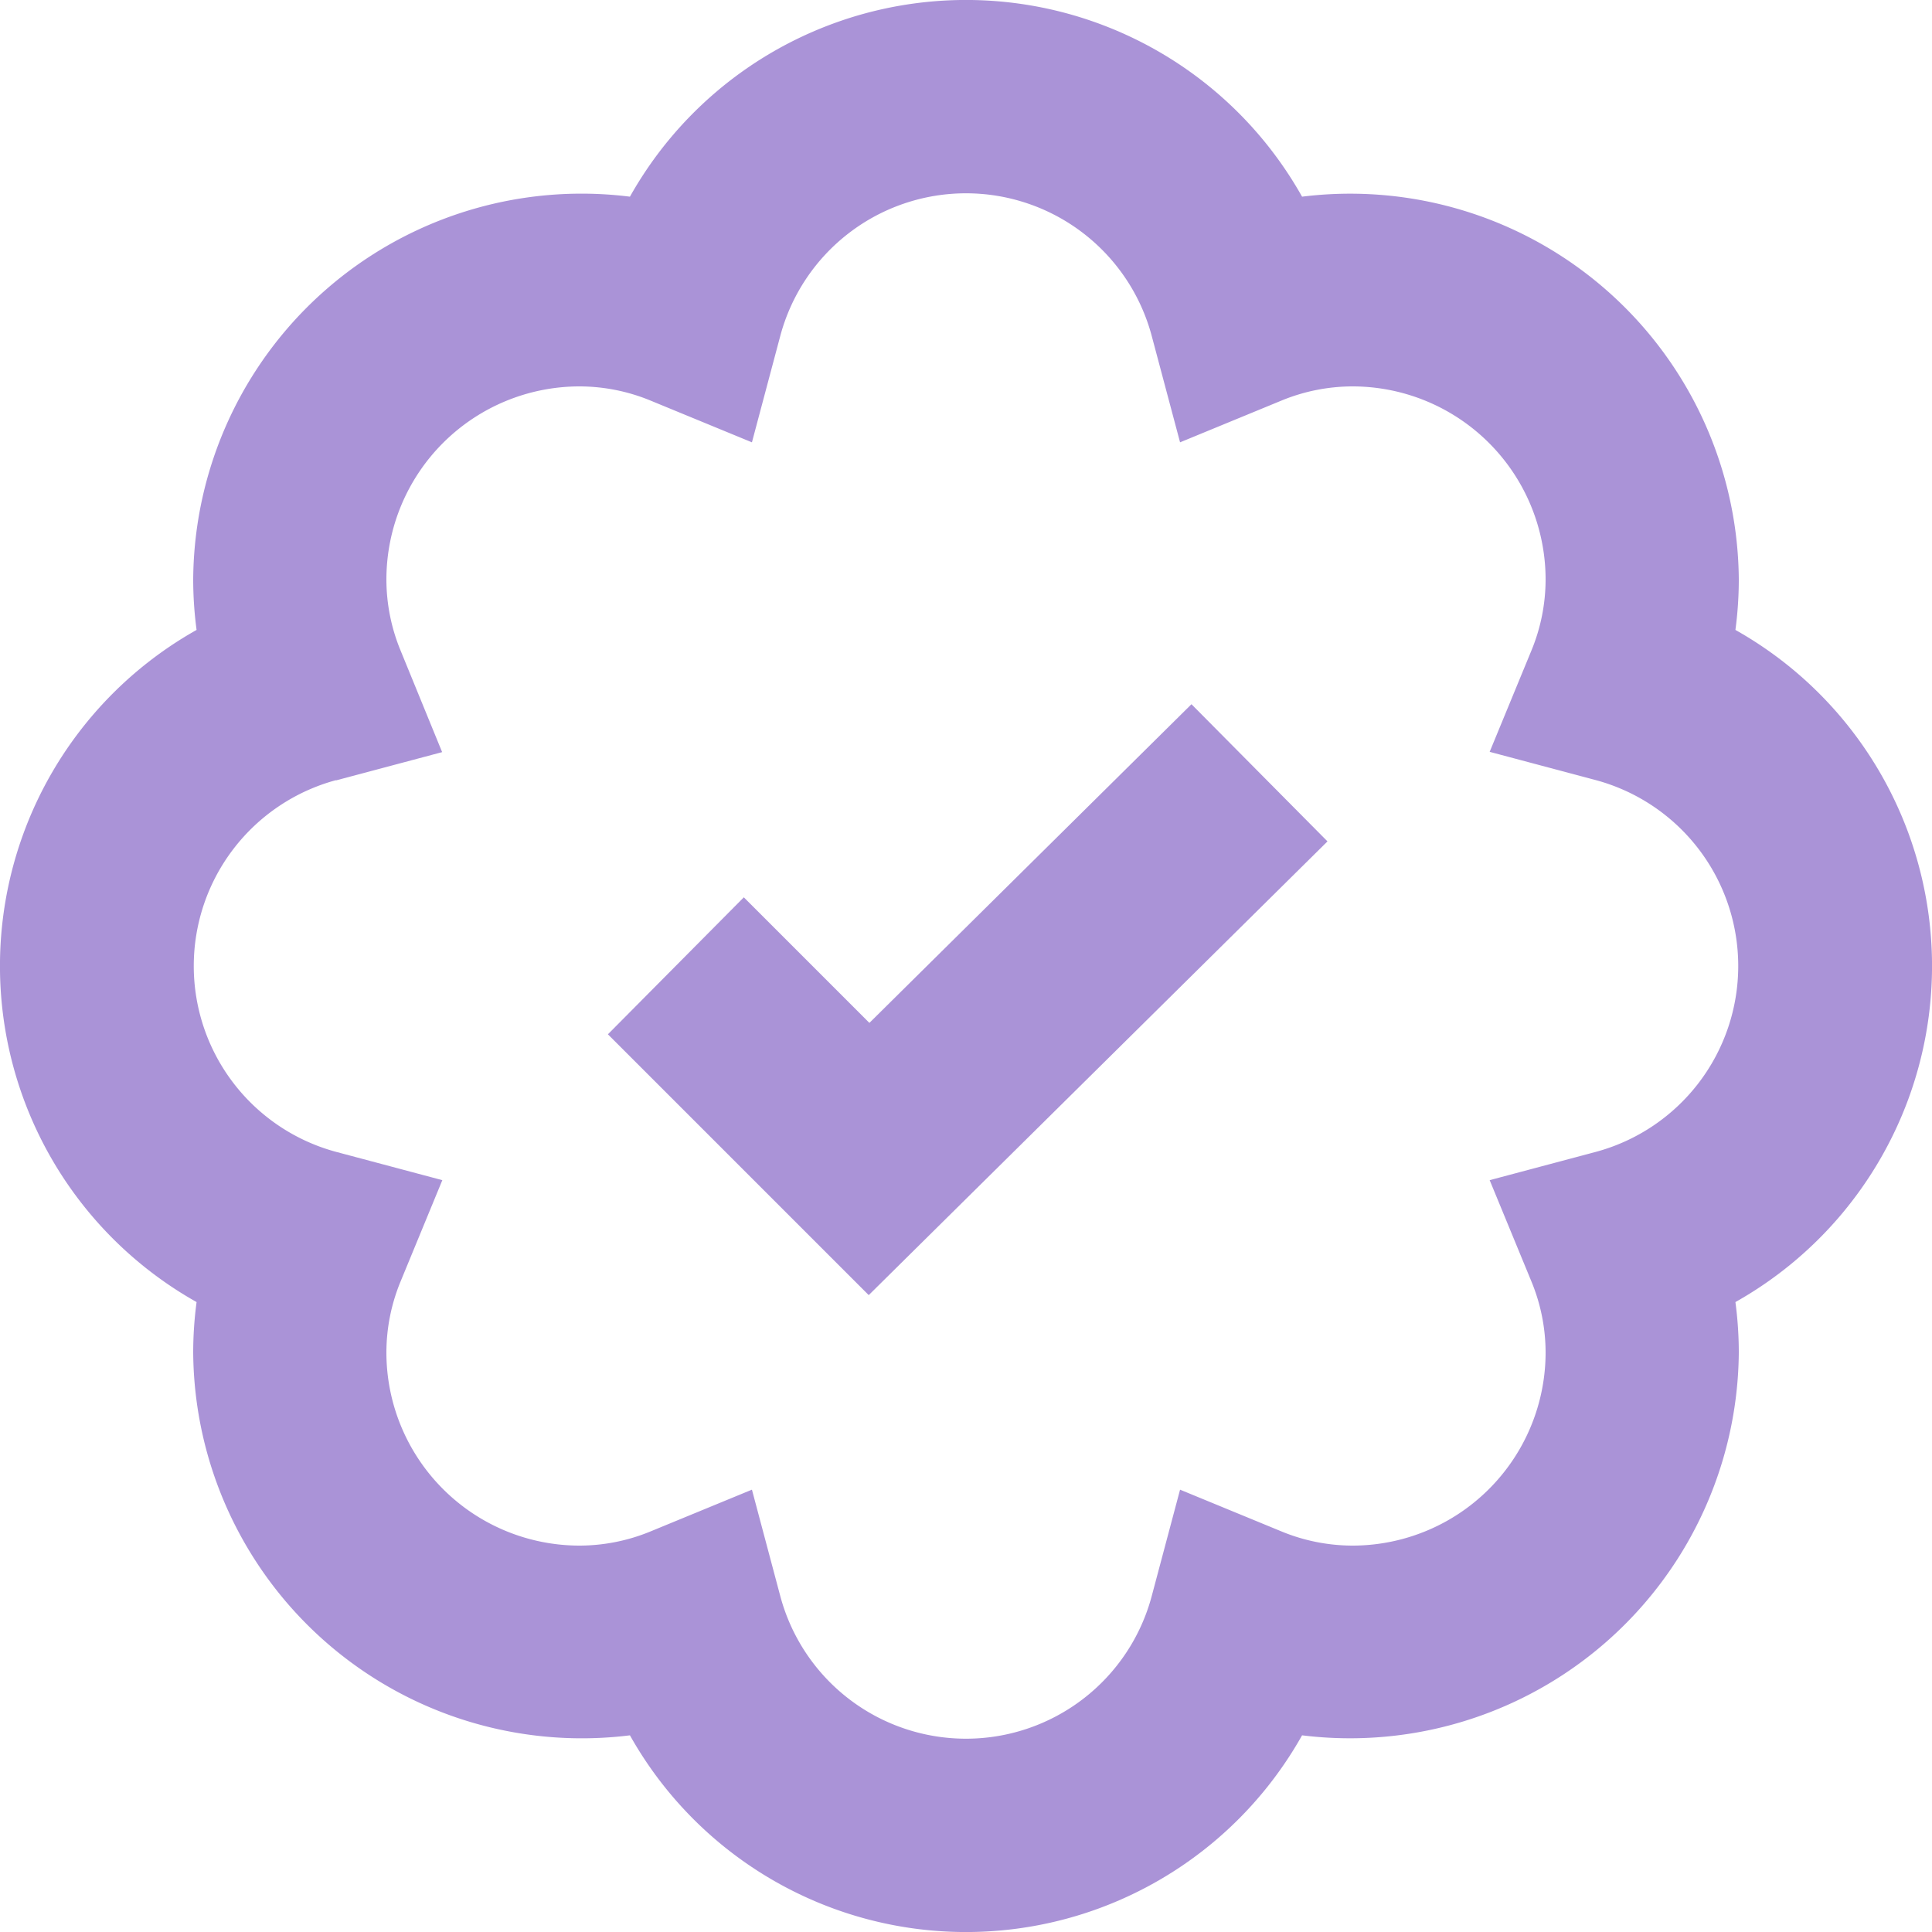
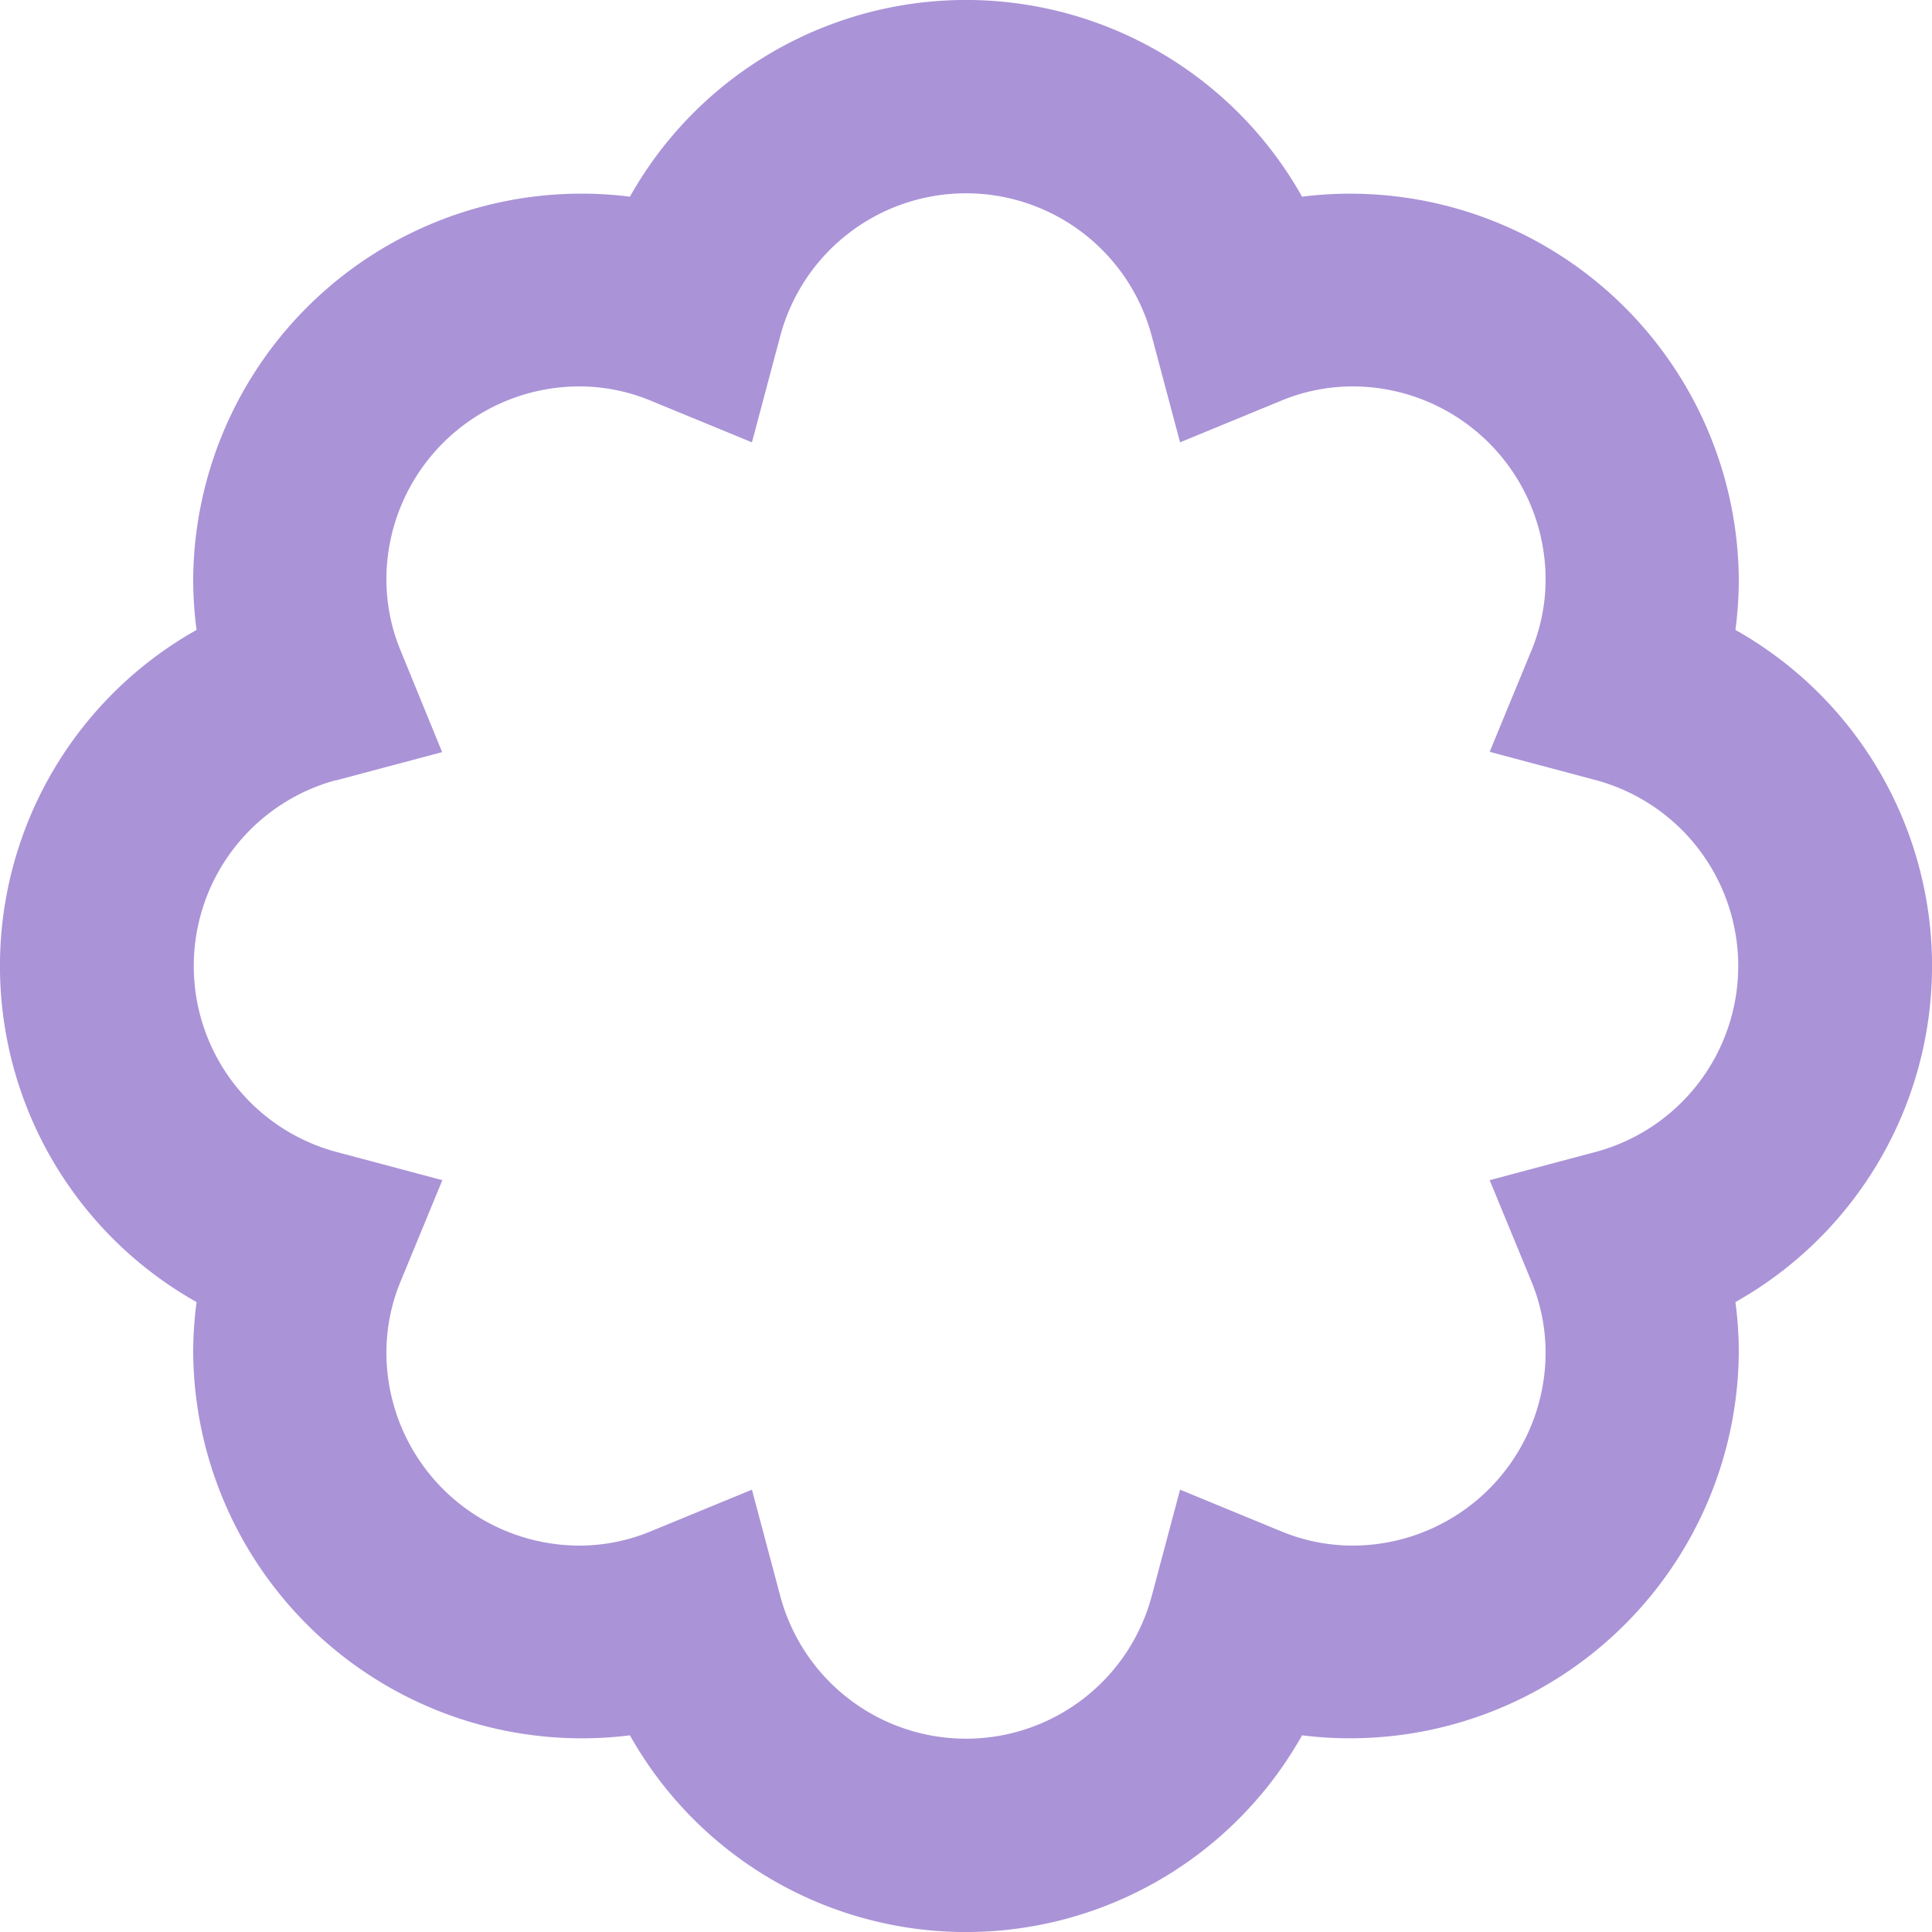
<svg xmlns="http://www.w3.org/2000/svg" width="20" height="20" viewBox="0 0 20 20">
  <g id="_9054427_bx_badge_check_icon" data-name="9054427_bx_badge_check_icon" transform="translate(-2 -2)">
    <path id="Path_821215" data-name="Path 821215" d="M4.035,15.479A3.976,3.976,0,0,0,4,16a4.023,4.023,0,0,0,4.521,3.964,3.99,3.99,0,0,0,6.958,0A4.025,4.025,0,0,0,20,16a3.976,3.976,0,0,0-.035-.521,3.991,3.991,0,0,0,0-6.958A3.976,3.976,0,0,0,20,8a4.023,4.023,0,0,0-4.521-3.964,3.99,3.99,0,0,0-6.958,0A4.02,4.02,0,0,0,4,8a3.976,3.976,0,0,0,.035.521,3.991,3.991,0,0,0,0,6.958Zm1.442-5.4,1.1-.293L6.145,8.73A1.932,1.932,0,0,1,6,8,2,2,0,0,1,8,6a1.935,1.935,0,0,1,.73.145l1.054.434.293-1.1a1.99,1.99,0,0,1,3.846,0l.293,1.1,1.054-.434A1.935,1.935,0,0,1,16,6a2,2,0,0,1,2,2,1.932,1.932,0,0,1-.145.73l-.434,1.053,1.1.293a1.993,1.993,0,0,1,0,3.848l-1.1.293.434,1.053A1.932,1.932,0,0,1,18,16a2,2,0,0,1-2,2,1.935,1.935,0,0,1-.73-.145l-1.054-.434-.293,1.1a1.99,1.99,0,0,1-3.846,0l-.293-1.1-1.054.434A1.935,1.935,0,0,1,8,18a2,2,0,0,1-2-2,1.932,1.932,0,0,1,.145-.73l.434-1.053-1.1-.293a1.993,1.993,0,0,1,0-3.848Z" fill="#aa93d7" />
-     <path id="Path_821216" data-name="Path 821216" d="M15.742,10.71,14.334,9.29,11,12.589l-1.3-1.3L8.293,12.707l2.7,2.7Z" fill="#aa93d7" />
  </g>
</svg>